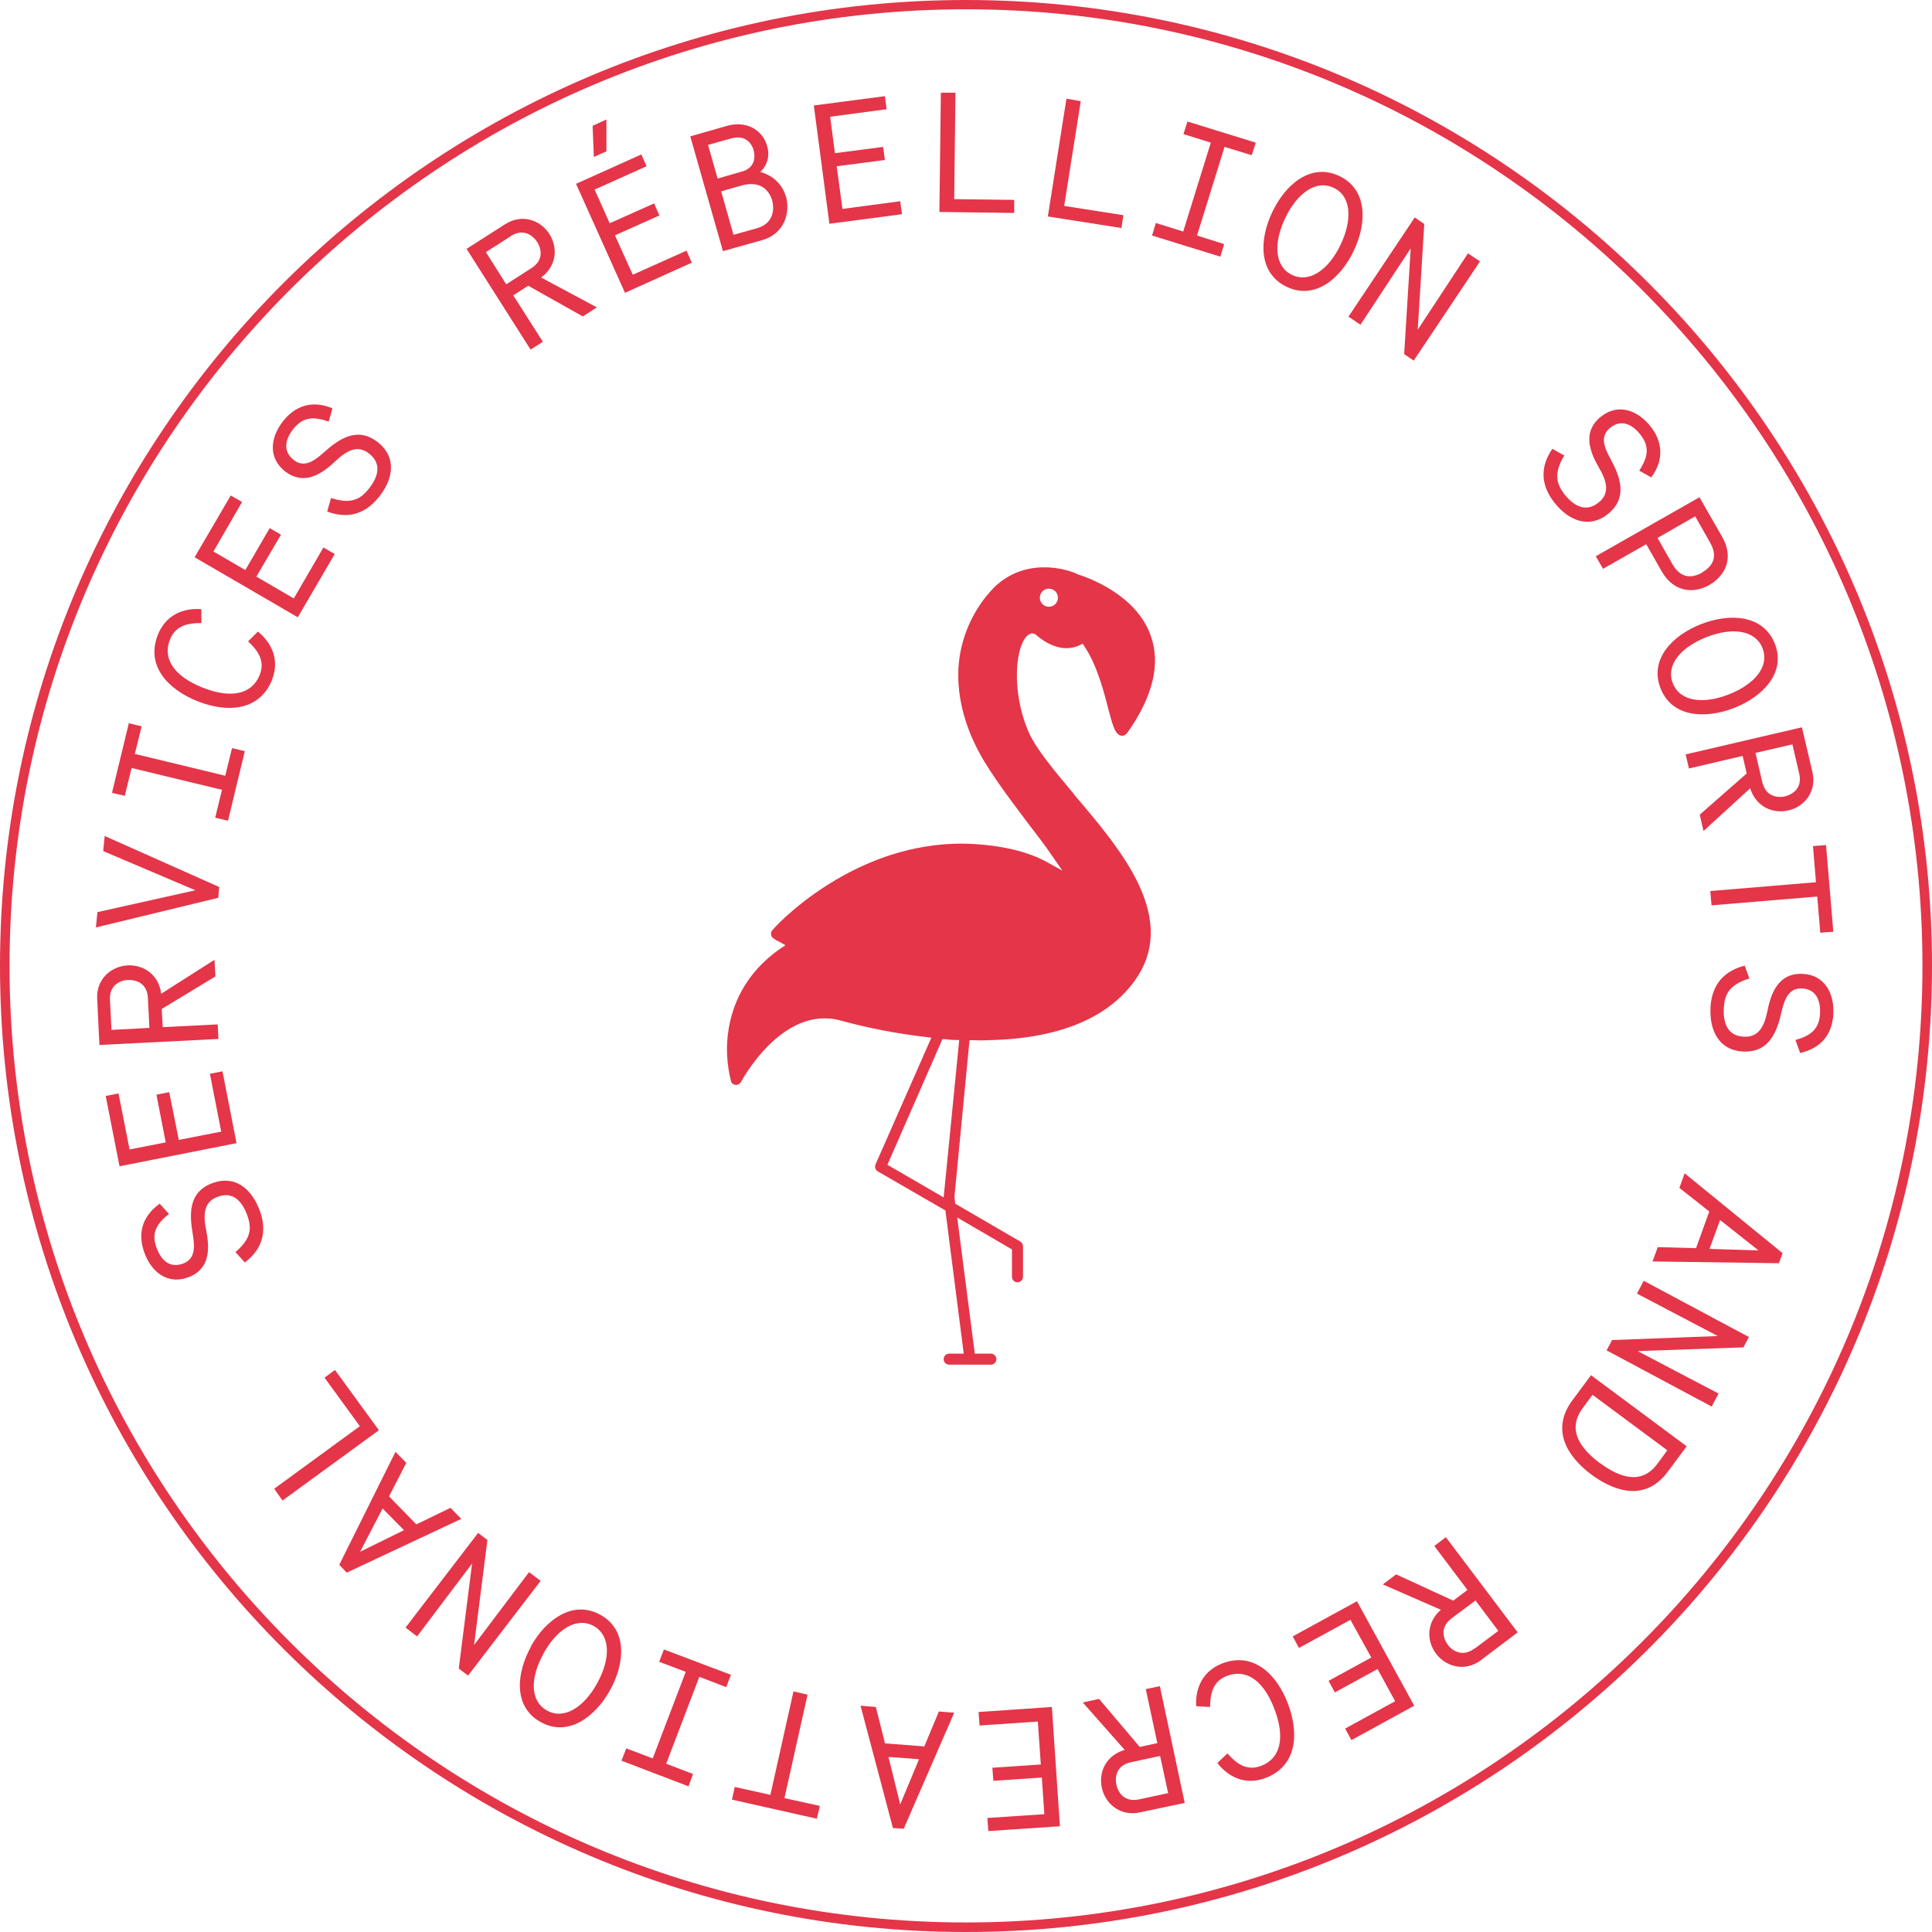
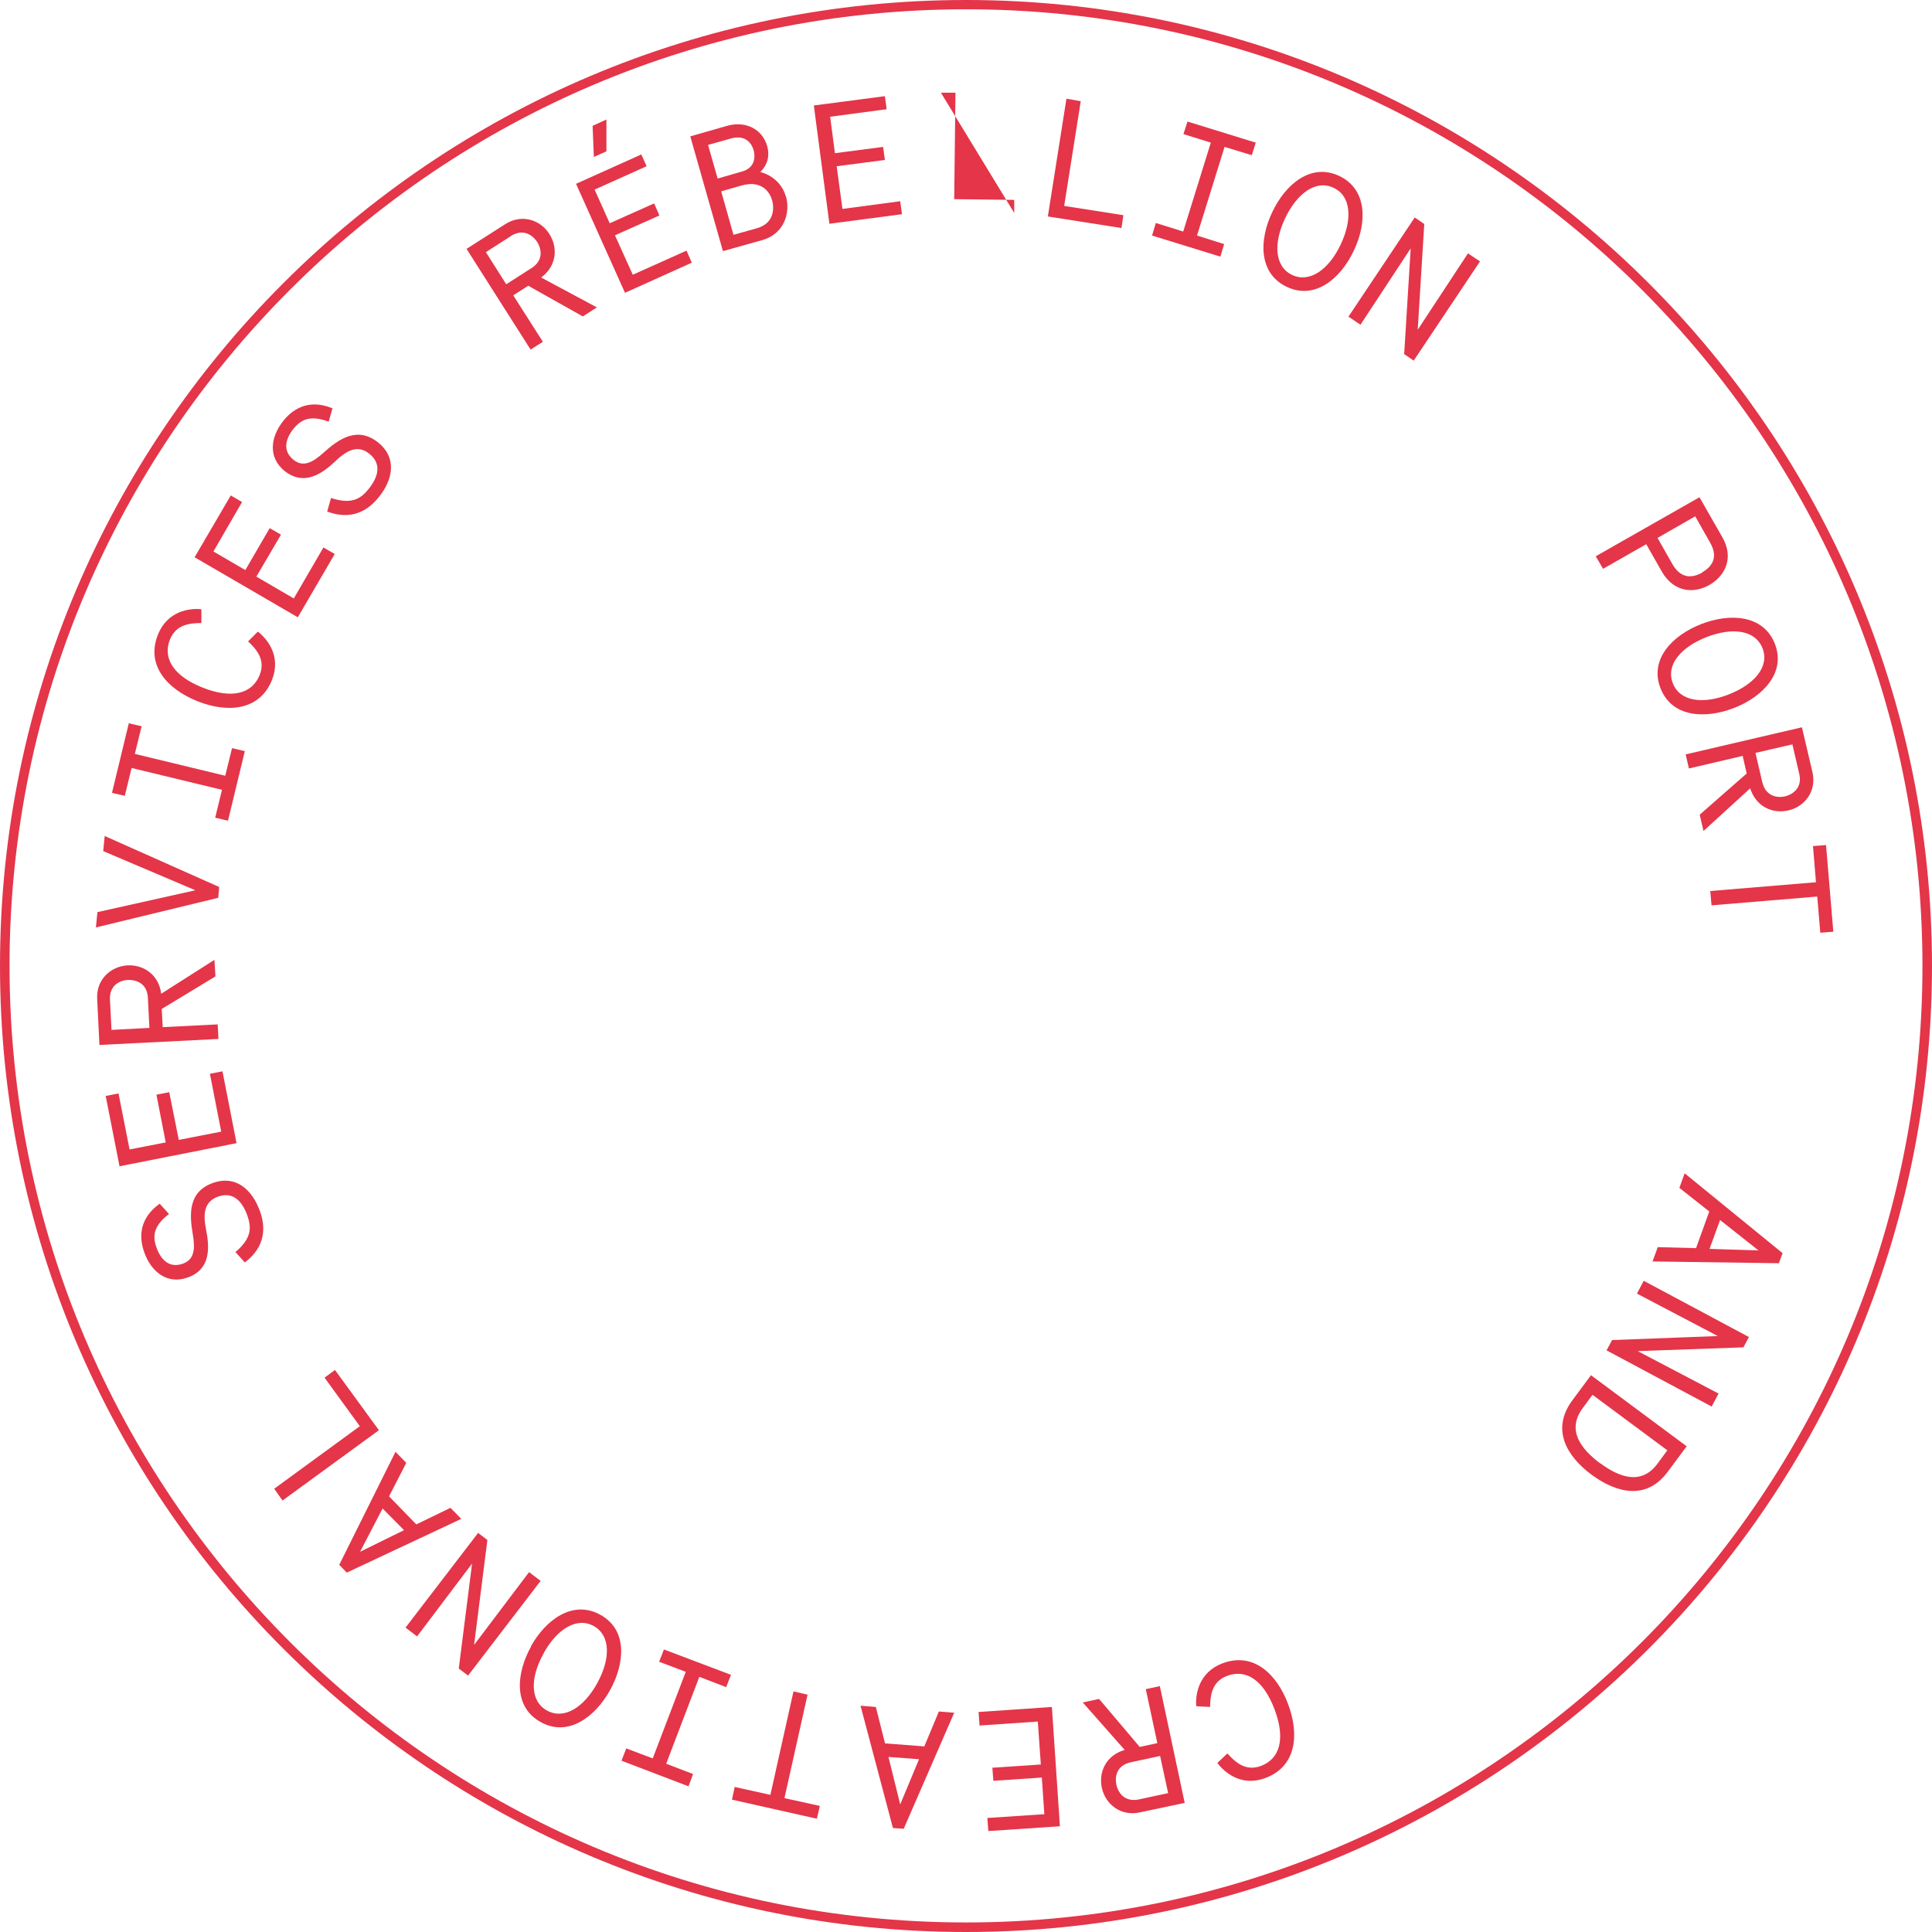
<svg xmlns="http://www.w3.org/2000/svg" width="417" height="417" viewBox="0 0 417 417" fill="none">
  <g clip-path="url(#clip0_1318_17)">
    <path d="M114.086 61.63L110.78 63.744L117.175 73.772L114.52 75.452L100.699 53.716L109.1 48.35C112.623 46.127 116.633 47.428 118.585 50.518C120.536 53.608 120.048 57.51 116.796 59.895L128.828 66.346L125.793 68.297L114.032 61.684L114.086 61.63ZM110.292 50.952L104.872 54.421L109.263 61.359L114.682 57.89C117.609 56.047 116.688 53.391 115.929 52.198C115.17 51.06 113.165 49.108 110.238 50.952H110.292Z" fill="#E43549" />
    <path d="M148.177 54.095L149.315 56.697L134.899 63.201L124.33 39.676L138.422 33.334L139.56 35.882L128.341 40.923L131.593 48.187L141.186 43.904L142.324 46.506L132.731 50.788L136.579 59.299L148.177 54.095ZM130.834 32.684L128.178 33.876L127.907 27.155L130.888 25.8V32.684H130.834Z" fill="#E43549" />
    <path d="M169.64 42.386C170.669 46.072 169.152 50.517 164.545 51.818L156.036 54.203L148.99 29.431L156.957 27.155C160.968 26.017 164.545 27.914 165.575 31.491C166.225 33.768 165.575 35.665 164.112 37.129C166.821 37.833 168.881 39.839 169.586 42.332L169.64 42.386ZM152.838 31.329L154.898 38.538L160.155 37.02C163.082 36.207 163.028 33.714 162.648 32.359C162.269 31.058 160.968 28.944 157.662 29.919L152.838 31.274V31.329ZM166.659 43.254C166.279 41.899 164.762 38.701 159.992 40.056L155.657 41.302L158.312 50.68L163.353 49.271C167.363 48.132 167.038 44.609 166.659 43.254Z" fill="#E43549" />
    <path d="M194.299 43.416L194.679 46.235L179.016 48.295L175.655 22.764L190.993 20.759L191.373 23.578L179.178 25.204L180.208 33.063L190.614 31.708L190.993 34.527L180.587 35.882L181.834 45.097L194.408 43.416H194.299Z" fill="#E43549" />
-     <path d="M218.906 43.146V45.964L202.755 45.747L203.08 20H206.224L205.953 42.983L218.96 43.146H218.906Z" fill="#E43549" />
+     <path d="M218.906 43.146V45.964L203.08 20H206.224L205.953 42.983L218.96 43.146H218.906Z" fill="#E43549" />
    <path d="M242.482 46.398L242.048 49.216L226.168 46.723L230.179 21.301L233.268 21.843L229.691 44.446L242.482 46.452V46.398Z" fill="#E43549" />
    <path d="M264.323 31.654L258.362 50.843L264.215 52.685L263.402 55.396L248.66 50.843L249.473 48.132L255.381 49.975L261.343 30.787L255.435 28.944L256.302 26.233L271.044 30.787L270.177 33.497L264.323 31.708V31.654Z" fill="#E43549" />
    <path d="M292.181 54.149C289.363 60.111 283.834 64.827 277.71 61.9C271.586 58.973 271.748 51.709 274.621 45.747C277.439 39.784 282.967 35.069 289.092 37.996C295.216 40.923 295.053 48.186 292.181 54.149ZM289.363 52.794C291.91 47.427 291.693 42.332 287.845 40.543C284.051 38.7 279.932 41.736 277.385 47.102C274.837 52.468 275.054 57.51 278.902 59.352C282.696 61.141 286.815 58.16 289.363 52.794Z" fill="#E43549" />
    <path d="M319.443 56.425L305.134 77.836L303.075 76.427L304.484 53.607L293.644 70.085L291.043 68.35L305.351 46.94L307.411 48.349L306.002 71.169L316.841 54.691L319.443 56.425Z" fill="#E43549" />
-     <path d="M337.654 98.272C335.215 102.284 336.028 104.506 337.654 106.674C339.93 109.547 342.477 110.469 344.971 108.517C347.626 106.457 346.759 103.747 345.079 100.874C343.128 97.513 341.448 93.123 345.621 89.871C349.306 86.998 353.48 88.516 356.298 92.093C358.574 95.02 359.441 98.923 356.406 103.042L353.805 101.579C356.081 98.164 355.756 95.996 354.076 93.828C352.396 91.659 350.011 90.359 347.572 92.31C345.296 94.099 346.217 96.538 347.572 98.977C349.686 102.88 351.474 107.433 346.976 111.011C343.019 114.1 338.629 112.474 335.486 108.463C333.101 105.427 331.909 101.471 335.052 96.863L337.654 98.327V98.272Z" fill="#E43549" />
    <path d="M368.979 126.242C365.782 128.085 361.392 128.031 358.682 123.369L355.322 117.461L345.999 122.773L344.428 120.062L366.812 107.324L371.744 115.943C374.399 120.604 372.177 124.399 368.979 126.242ZM367.408 123.532C368.979 122.61 371.202 120.713 369.088 117.081L365.89 111.444L357.76 116.105L360.958 121.743C363.072 125.429 365.836 124.453 367.408 123.586V123.532Z" fill="#E43549" />
    <path d="M374.291 152.803C368.167 155.188 360.904 154.917 358.411 148.575C355.918 142.233 361.067 137.084 367.191 134.698C373.316 132.313 380.578 132.639 383.071 138.926C385.564 145.214 380.416 150.418 374.291 152.803ZM373.153 149.876C378.681 147.708 381.987 143.859 380.416 139.902C378.844 135.945 373.858 135.349 368.329 137.517C362.801 139.685 359.495 143.534 361.067 147.491C362.639 151.448 367.625 152.044 373.153 149.876Z" fill="#E43549" />
    <path d="M377.001 166.95L376.134 163.156L364.536 165.866L363.831 162.831L388.925 156.977L391.201 166.679C392.122 170.745 389.575 174.105 385.998 174.918C382.475 175.732 378.952 173.997 377.76 170.148L367.679 179.363L366.866 175.84L377.001 166.95ZM388.329 166.95L386.865 160.663L378.898 162.505L380.361 168.793C381.174 172.154 383.939 172.208 385.293 171.883C386.648 171.558 389.142 170.257 388.329 166.95Z" fill="#E43549" />
    <path d="M392.881 201.262L392.231 193.51L369.414 195.408L369.143 192.318L391.96 190.421L391.31 182.615L394.128 182.398L395.7 201.099L392.881 201.316V201.262Z" fill="#E43549" />
-     <path d="M377.597 211.181C373.099 212.591 372.231 214.759 372.069 217.523C371.852 221.209 373.153 223.594 376.35 223.757C379.711 223.974 380.849 221.318 381.499 218.12C382.258 214.271 383.938 209.881 389.195 210.206C393.856 210.477 395.97 214.434 395.699 218.987C395.482 222.727 393.531 226.142 388.545 227.28L387.515 224.462C391.472 223.432 392.664 221.535 392.827 218.824C392.989 216.06 392.068 213.512 388.979 213.35C386.106 213.187 385.185 215.626 384.534 218.337C383.559 222.673 381.879 227.28 376.134 226.955C371.093 226.684 368.925 222.51 369.196 217.415C369.413 213.566 371.147 209.826 376.567 208.417L377.597 211.236V211.181Z" fill="#E43549" />
    <path d="M366.053 269.451L368.926 261.483L362.476 256.388L363.614 253.244L384.751 270.481L383.938 272.65L356.677 272.27L357.815 269.18L365.999 269.397L366.053 269.451ZM368.98 269.56L379.548 269.885L371.256 263.326L368.98 269.56Z" fill="#E43549" />
    <path d="M369.468 303.601L346.759 291.459L347.951 289.237L370.769 288.369L353.317 279.209L354.78 276.444L377.489 288.586L376.297 290.809L353.479 291.622L370.931 300.782L369.468 303.547V303.601Z" fill="#E43549" />
    <path d="M343.507 318.29C337.978 314.171 334.835 308.425 339.333 302.3L343.398 296.825L364.048 312.165L359.983 317.64C355.43 323.819 349.035 322.356 343.507 318.29ZM345.349 315.797C349.468 318.832 354.238 320.675 357.761 315.905L359.874 313.033L343.723 301.053L341.61 303.926C338.087 308.696 341.23 312.707 345.295 315.797H345.349Z" fill="#E43549" />
-     <path d="M313.644 345.502L316.733 343.171L309.579 333.685L312.072 331.788L327.573 352.332L319.606 358.349C316.3 360.842 312.181 359.866 309.959 356.939C307.791 354.012 307.953 350.109 310.989 347.453L298.469 341.979L301.341 339.81L313.59 345.448L313.644 345.502ZM318.251 355.855L323.4 352.007L318.468 345.448L313.319 349.296C310.555 351.356 311.693 353.958 312.506 355.042C313.319 356.126 315.541 357.861 318.251 355.801V355.855Z" fill="#E43549" />
-     <path d="M280.366 355.692L279.011 353.199L292.885 345.61L305.243 368.16L291.693 375.586L290.338 373.092L301.124 367.184L297.33 360.246L288.116 365.287L286.761 362.793L295.975 357.752L291.476 349.622L280.366 355.692Z" fill="#E43549" />
    <path d="M261.18 368.43L258.199 368.267C257.982 365.774 258.687 360.95 263.89 358.998C270.556 356.505 275.596 361.329 278.035 367.834C280.474 374.393 279.824 381.277 273.103 383.77C267.9 385.721 264.269 382.523 262.752 380.518L264.919 378.458C266.545 380.247 268.767 382.415 272.128 381.168C276.247 379.651 277.493 375.314 275.109 368.972C272.724 362.63 268.984 360.191 264.865 361.709C261.505 362.955 261.234 366.045 261.18 368.43Z" fill="#E43549" />
    <path d="M246.004 377.049L249.798 376.236L247.305 364.582L250.34 363.932L255.706 389.137L245.95 391.197C241.885 392.064 238.579 389.408 237.82 385.885C237.061 382.307 238.85 378.838 242.752 377.7L233.701 367.455L237.224 366.696L245.95 376.995L246.004 377.049ZM245.842 388.378L252.129 387.023L250.394 379.001L244.107 380.356C240.747 381.06 240.639 383.879 240.964 385.234C241.235 386.589 242.481 389.083 245.842 388.378Z" fill="#E43549" />
    <path d="M211.426 372.333L211.209 369.515L227.035 368.431L228.769 394.178L213.323 395.208L213.106 392.389L225.409 391.576L224.867 383.662L214.407 384.367L214.19 381.548L224.65 380.844L224 371.575L211.317 372.442L211.426 372.333Z" fill="#E43549" />
    <path d="M191.048 376.29L199.503 376.94L202.646 369.406L205.952 369.677L195.058 394.72L192.728 394.557L185.736 368.159L189.042 368.43L191.048 376.398V376.29ZM191.752 379.163L194.3 389.462L198.364 379.705L191.752 379.217V379.163Z" fill="#E43549" />
    <path d="M158.692 385.721L166.28 387.402L171.266 365.069L174.301 365.774L169.315 388.107L176.957 389.787L176.306 392.551L157.987 388.432L158.583 385.667L158.692 385.721Z" fill="#E43549" />
    <path d="M140.86 379.597L148.014 360.842L142.269 358.674L143.299 356.018L157.77 361.492L156.74 364.148L150.941 361.926L143.787 380.681L149.586 382.903L148.611 385.559L134.14 380.03L135.169 377.374L140.914 379.543L140.86 379.597Z" fill="#E43549" />
    <path d="M114.574 355.367C117.772 349.621 123.625 345.23 129.587 348.537C135.549 351.843 134.844 359.107 131.646 364.853C128.449 370.598 122.595 374.989 116.688 371.682C110.726 368.376 111.43 361.112 114.628 355.367H114.574ZM117.338 356.884C114.411 362.088 114.357 367.129 118.043 369.189C121.728 371.249 126.01 368.539 128.882 363.335C131.755 358.131 131.863 353.09 128.178 350.976C124.492 348.916 120.211 351.626 117.338 356.83V356.884Z" fill="#E43549" />
    <path d="M87.529 351.302L103.193 330.866L105.198 332.384L102.325 355.042L114.195 339.322L116.688 341.219L101.025 361.655L99.019 360.137L101.892 337.479L90.022 353.199L87.529 351.302Z" fill="#E43549" />
    <path d="M83.952 322.953L89.859 329.024L97.231 325.446L99.561 327.831L74.847 339.431L73.221 337.751L85.361 313.358L87.692 315.743L83.952 323.007V322.953ZM82.597 325.555L77.719 334.932L87.204 330.27L82.543 325.555H82.597Z" fill="#E43549" />
    <path d="M70.023 297.368L72.299 295.688L81.784 308.697L60.972 323.874L59.184 321.327L77.665 307.829L70.023 297.314V297.368Z" fill="#E43549" />
    <path d="M50.728 270.32C54.36 267.284 54.306 264.953 53.384 262.351C52.138 258.882 50.024 257.202 47.043 258.286C43.899 259.424 43.845 262.243 44.496 265.495C45.254 269.344 45.471 274.005 40.485 275.74C36.095 277.312 32.572 274.493 31.109 270.211C29.862 266.688 30.296 262.785 34.469 259.804L36.474 262.026C33.222 264.52 32.843 266.688 33.764 269.235C34.686 271.837 36.474 273.789 39.455 272.759C42.165 271.783 42.057 269.181 41.623 266.471C40.864 262.08 40.593 257.202 46.013 255.305C50.783 253.624 54.36 256.606 56.094 261.376C57.395 264.953 57.286 269.127 52.842 272.488L50.837 270.265L50.728 270.32Z" fill="#E43549" />
    <path d="M45.254 231.779L48.019 231.237L51.054 246.74L25.797 251.727L22.816 236.549L25.581 236.007L27.965 248.095L35.77 246.577L33.764 236.278L36.529 235.736L38.588 246.035L47.748 244.247L45.309 231.779H45.254Z" fill="#E43549" />
    <path d="M34.903 217.794L35.12 221.697L46.989 221.101L47.152 224.245L21.462 225.545L20.974 215.572C20.758 211.398 23.901 208.579 27.532 208.362C31.164 208.2 34.307 210.531 34.795 214.488L46.285 207.17L46.502 210.747L34.958 217.74L34.903 217.794ZM23.739 215.843L24.064 222.293L32.248 221.86L31.922 215.409C31.76 211.94 28.996 211.452 27.587 211.506C26.232 211.561 23.522 212.428 23.739 215.843Z" fill="#E43549" />
    <path d="M22.492 180.393L47.314 191.45L47.098 193.781L20.703 200.177L21.028 196.871L42.166 192.155L22.275 183.699L22.6 180.393H22.492Z" fill="#E43549" />
    <path d="M29.104 162.722L48.615 167.438L50.079 161.476L52.843 162.126L49.211 177.141L46.447 176.491L47.911 170.474L28.399 165.758L26.936 171.775L24.172 171.124L27.803 156.109L30.567 156.76L29.104 162.722Z" fill="#E43549" />
    <path d="M53.547 138.438L55.66 136.324C57.666 137.896 60.755 141.582 58.696 146.786C56.04 153.399 49.102 153.941 42.599 151.339C36.095 148.737 31.434 143.588 34.09 136.975C36.149 131.825 40.973 131.229 43.466 131.5V134.481C41.135 134.481 38.046 134.698 36.691 138.005C35.065 142.07 37.45 145.919 43.737 148.412C50.024 150.906 54.414 149.767 56.04 145.702C57.395 142.395 55.281 140.064 53.547 138.438Z" fill="#E43549" />
    <path d="M69.806 118.166L72.246 119.575L64.278 133.235L42.003 120.28L49.807 106.945L52.246 108.355L46.068 119.033L52.951 123.044L58.208 113.992L60.647 115.401L55.336 124.454L63.411 129.169L69.806 118.166Z" fill="#E43549" />
    <path d="M71.432 107.487C75.931 108.951 77.882 107.65 79.616 105.482C81.892 102.609 82.218 99.953 79.725 97.947C77.123 95.833 74.684 97.351 72.299 99.627C69.481 102.284 65.633 104.94 61.46 101.687C57.829 98.76 58.316 94.37 61.189 90.792C63.519 87.865 67.096 86.185 71.757 88.136L70.945 91.009C67.097 89.6 65.091 90.413 63.357 92.527C61.622 94.695 60.918 97.297 63.357 99.248C65.579 101.037 67.747 99.573 69.806 97.73C73.112 94.749 77.123 91.93 81.621 95.508C85.578 98.652 84.982 103.313 81.784 107.27C79.399 110.252 75.876 112.366 70.619 110.414L71.432 107.541V107.487Z" fill="#E43549" />
-     <path d="M231.805 171.397C227.632 166.41 223.676 161.748 222.05 158.062C218.093 149.01 219.231 139.036 221.941 137.031C222.212 136.868 222.429 136.705 222.7 136.705C223.351 136.705 223.784 137.139 224.001 137.356C225.464 138.548 229.096 141.042 232.944 139.307L233.702 138.928L234.136 139.633C236.737 143.481 238.309 149.389 239.285 153.292C239.664 154.702 239.989 155.894 240.315 156.761C240.857 158.333 241.615 158.984 242.537 158.767C242.808 158.659 243.024 158.496 243.241 158.279C248.824 150.419 250.558 143.373 248.39 137.248C245.247 128.249 234.678 124.618 232.618 123.967C230.396 122.775 220.586 119.902 213.757 127.653C209.693 132.206 207.254 138.061 206.874 144.077C206.495 150.745 208.446 157.737 212.511 164.458C215.492 169.283 218.798 173.565 221.67 177.414C223.676 180.015 225.518 182.4 227.09 184.731L229.312 187.929L225.898 186.032C221.725 183.756 216.196 182.455 209.422 182.129C199.124 181.696 188.447 184.731 178.583 191.019C171.212 195.681 166.876 200.505 166.714 200.776C166.28 201.21 166.334 201.968 166.768 202.402C167.256 202.782 167.689 203.053 168.231 203.269L169.532 204.028L168.285 204.841C160.589 210.262 158.096 217.146 157.283 222.024C156.633 225.819 156.85 229.613 157.771 233.353C157.879 233.787 158.259 234.112 158.801 234.166C159.343 234.166 159.722 233.895 159.939 233.516C160.047 233.353 168.827 216.766 181.51 220.29C187.471 221.916 193.596 223.108 199.774 223.813L201.021 223.976L188.989 251.295C188.718 251.837 188.935 252.488 189.423 252.813L204.056 261.269L208.012 292.166H204.869C204.219 292.166 203.677 292.708 203.677 293.358C203.677 294.009 204.219 294.551 204.869 294.551H213.866C214.516 294.551 215.058 294.009 215.058 293.358C215.058 292.708 214.516 292.166 213.866 292.166H210.397L206.603 262.787L218.419 269.671V275.579C218.419 276.229 218.961 276.772 219.611 276.772C220.261 276.772 220.803 276.229 220.803 275.579V268.966C220.803 268.532 220.532 268.153 220.153 267.936L206.17 259.805L206.007 258.288L209.259 224.518H210.126C211.21 224.572 212.186 224.572 213.27 224.518C228.391 224.193 239.014 219.856 244.921 211.671C249.257 205.654 249.528 198.77 245.68 190.694C242.428 183.918 236.737 177.251 231.697 171.343L231.805 171.397ZM226.386 127.057C226.386 127.057 226.928 127.111 227.144 127.22C227.849 127.491 228.337 128.195 228.337 129.008C228.337 129.821 227.849 130.526 227.144 130.797C226.928 130.906 226.657 130.96 226.386 130.96C225.302 130.96 224.435 130.092 224.435 129.008C224.435 127.924 225.302 127.057 226.386 127.057ZM203.677 258.45L191.536 251.404L203.406 224.301H204.11C204.761 224.409 205.357 224.464 206.007 224.464H207.037L203.677 258.45Z" fill="#E43549" />
    <path d="M208.5 0C93.546 0 0 93.504 0 208.473C0 323.442 93.546 417 208.5 417C323.454 417 417 323.442 417 208.473C417 93.504 323.454 0 208.5 0ZM208.5 414.94C94.684 414.94 2.06 322.358 2.06 208.473C2.06 94.588 94.684 2.006 208.5 2.006C322.316 2.006 414.94 94.642 414.94 208.473C414.94 322.304 322.316 414.94 208.5 414.94Z" fill="#E43549" />
  </g>
  <defs>
    <clipPath id="clip0_1318_17">
      <rect width="417" height="417" fill="white" />
    </clipPath>
  </defs>
</svg>